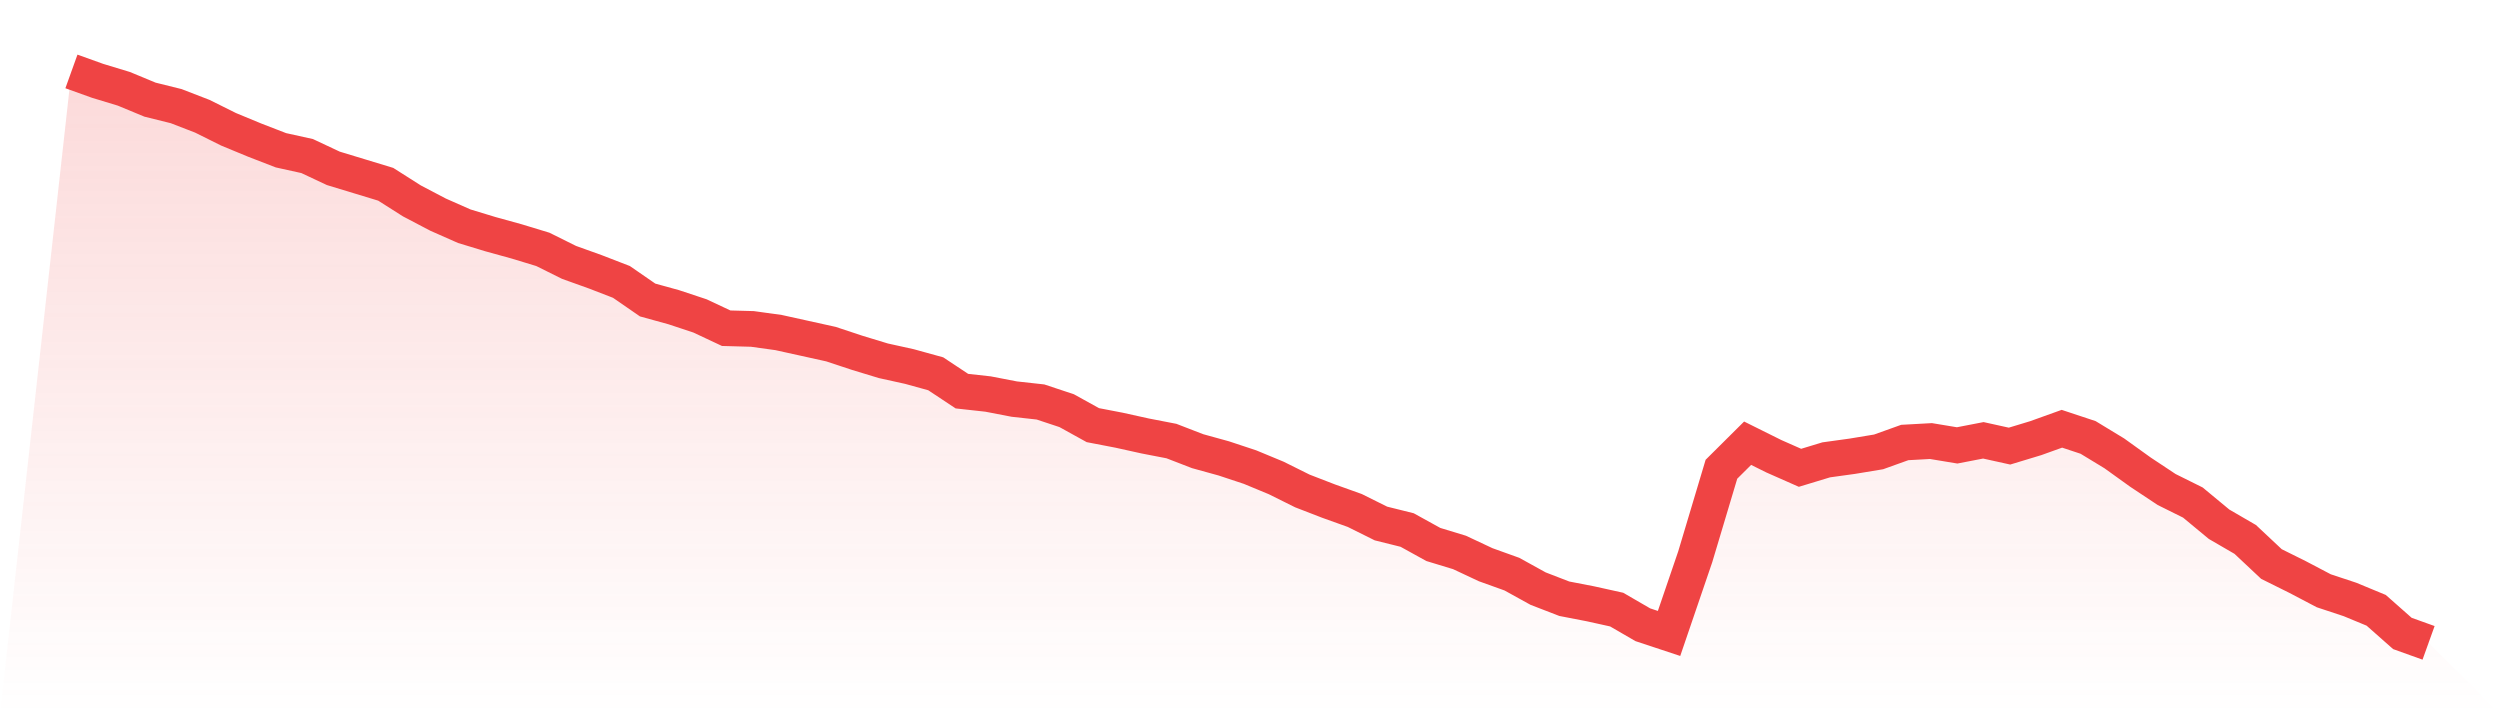
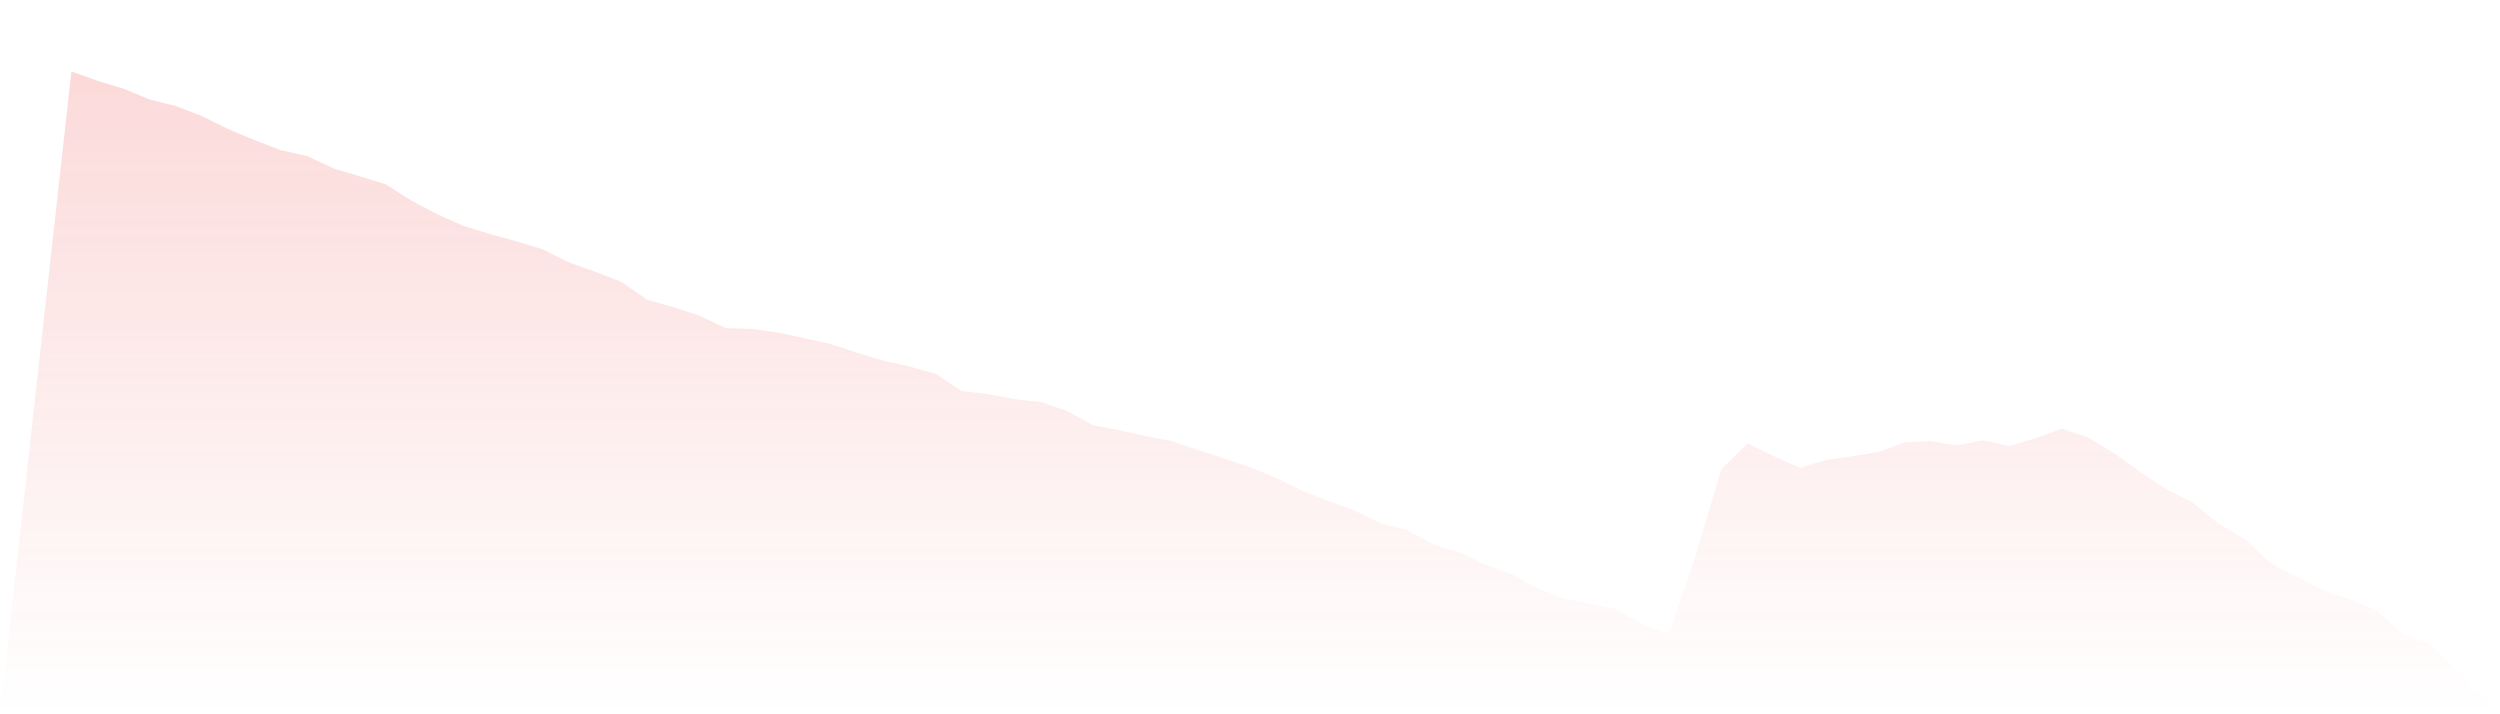
<svg xmlns="http://www.w3.org/2000/svg" viewBox="0 0 140 40">
  <defs>
    <linearGradient id="gradient" x1="0" x2="0" y1="0" y2="1">
      <stop offset="0%" stop-color="#ef4444" stop-opacity="0.2" />
      <stop offset="100%" stop-color="#ef4444" stop-opacity="0" />
    </linearGradient>
  </defs>
-   <path d="M4,4 L4,4 L5.467,4.527 L6.933,4.972 L8.4,5.58 L9.867,5.944 L11.333,6.511 L12.8,7.241 L14.267,7.848 L15.733,8.415 L17.2,8.739 L18.667,9.428 L20.133,9.873 L21.6,10.319 L23.067,11.251 L24.533,12.02 L26,12.668 L27.467,13.114 L28.933,13.519 L30.4,13.965 L31.867,14.694 L33.333,15.22 L34.8,15.787 L36.267,16.8 L37.733,17.205 L39.2,17.691 L40.667,18.38 L42.133,18.42 L43.6,18.623 L45.067,18.947 L46.533,19.271 L48,19.757 L49.467,20.203 L50.933,20.527 L52.4,20.932 L53.867,21.904 L55.333,22.066 L56.8,22.349 L58.267,22.511 L59.733,22.997 L61.2,23.808 L62.667,24.091 L64.133,24.415 L65.6,24.699 L67.067,25.266 L68.533,25.671 L70,26.157 L71.467,26.765 L72.933,27.494 L74.4,28.061 L75.867,28.587 L77.333,29.316 L78.8,29.681 L80.267,30.491 L81.733,30.937 L83.2,31.625 L84.667,32.152 L86.133,32.962 L87.6,33.529 L89.067,33.813 L90.533,34.137 L92,34.987 L93.467,35.473 L94.933,31.18 L96.4,26.278 L97.867,24.82 L99.333,25.549 L100.8,26.197 L102.267,25.752 L103.733,25.549 L105.2,25.306 L106.667,24.78 L108.133,24.699 L109.6,24.942 L111.067,24.658 L112.533,24.982 L114,24.537 L115.467,24.01 L116.933,24.496 L118.4,25.387 L119.867,26.441 L121.333,27.413 L122.8,28.142 L124.267,29.357 L125.733,30.208 L127.2,31.585 L128.667,32.314 L130.133,33.084 L131.6,33.57 L133.067,34.177 L134.533,35.473 L136,36 L140,40 L0,40 z" fill="url(#gradient)" />
-   <path d="M4,4 L4,4 L5.467,4.527 L6.933,4.972 L8.4,5.58 L9.867,5.944 L11.333,6.511 L12.8,7.241 L14.267,7.848 L15.733,8.415 L17.2,8.739 L18.667,9.428 L20.133,9.873 L21.6,10.319 L23.067,11.251 L24.533,12.02 L26,12.668 L27.467,13.114 L28.933,13.519 L30.4,13.965 L31.867,14.694 L33.333,15.22 L34.8,15.787 L36.267,16.8 L37.733,17.205 L39.2,17.691 L40.667,18.38 L42.133,18.42 L43.6,18.623 L45.067,18.947 L46.533,19.271 L48,19.757 L49.467,20.203 L50.933,20.527 L52.4,20.932 L53.867,21.904 L55.333,22.066 L56.8,22.349 L58.267,22.511 L59.733,22.997 L61.2,23.808 L62.667,24.091 L64.133,24.415 L65.6,24.699 L67.067,25.266 L68.533,25.671 L70,26.157 L71.467,26.765 L72.933,27.494 L74.4,28.061 L75.867,28.587 L77.333,29.316 L78.8,29.681 L80.267,30.491 L81.733,30.937 L83.2,31.625 L84.667,32.152 L86.133,32.962 L87.6,33.529 L89.067,33.813 L90.533,34.137 L92,34.987 L93.467,35.473 L94.933,31.18 L96.4,26.278 L97.867,24.82 L99.333,25.549 L100.8,26.197 L102.267,25.752 L103.733,25.549 L105.2,25.306 L106.667,24.78 L108.133,24.699 L109.6,24.942 L111.067,24.658 L112.533,24.982 L114,24.537 L115.467,24.01 L116.933,24.496 L118.4,25.387 L119.867,26.441 L121.333,27.413 L122.8,28.142 L124.267,29.357 L125.733,30.208 L127.2,31.585 L128.667,32.314 L130.133,33.084 L131.6,33.57 L133.067,34.177 L134.533,35.473 L136,36" fill="none" stroke="#ef4444" stroke-width="2" />
+   <path d="M4,4 L4,4 L5.467,4.527 L6.933,4.972 L8.4,5.58 L9.867,5.944 L11.333,6.511 L12.8,7.241 L14.267,7.848 L15.733,8.415 L17.2,8.739 L18.667,9.428 L20.133,9.873 L21.6,10.319 L23.067,11.251 L24.533,12.02 L26,12.668 L27.467,13.114 L28.933,13.519 L30.4,13.965 L31.867,14.694 L33.333,15.22 L34.8,15.787 L36.267,16.8 L37.733,17.205 L39.2,17.691 L40.667,18.38 L42.133,18.42 L43.6,18.623 L45.067,18.947 L46.533,19.271 L48,19.757 L49.467,20.203 L50.933,20.527 L52.4,20.932 L53.867,21.904 L55.333,22.066 L56.8,22.349 L58.267,22.511 L59.733,22.997 L61.2,23.808 L62.667,24.091 L64.133,24.415 L65.6,24.699 L68.533,25.671 L70,26.157 L71.467,26.765 L72.933,27.494 L74.4,28.061 L75.867,28.587 L77.333,29.316 L78.8,29.681 L80.267,30.491 L81.733,30.937 L83.2,31.625 L84.667,32.152 L86.133,32.962 L87.6,33.529 L89.067,33.813 L90.533,34.137 L92,34.987 L93.467,35.473 L94.933,31.18 L96.4,26.278 L97.867,24.82 L99.333,25.549 L100.8,26.197 L102.267,25.752 L103.733,25.549 L105.2,25.306 L106.667,24.78 L108.133,24.699 L109.6,24.942 L111.067,24.658 L112.533,24.982 L114,24.537 L115.467,24.01 L116.933,24.496 L118.4,25.387 L119.867,26.441 L121.333,27.413 L122.8,28.142 L124.267,29.357 L125.733,30.208 L127.2,31.585 L128.667,32.314 L130.133,33.084 L131.6,33.57 L133.067,34.177 L134.533,35.473 L136,36 L140,40 L0,40 z" fill="url(#gradient)" />
</svg>